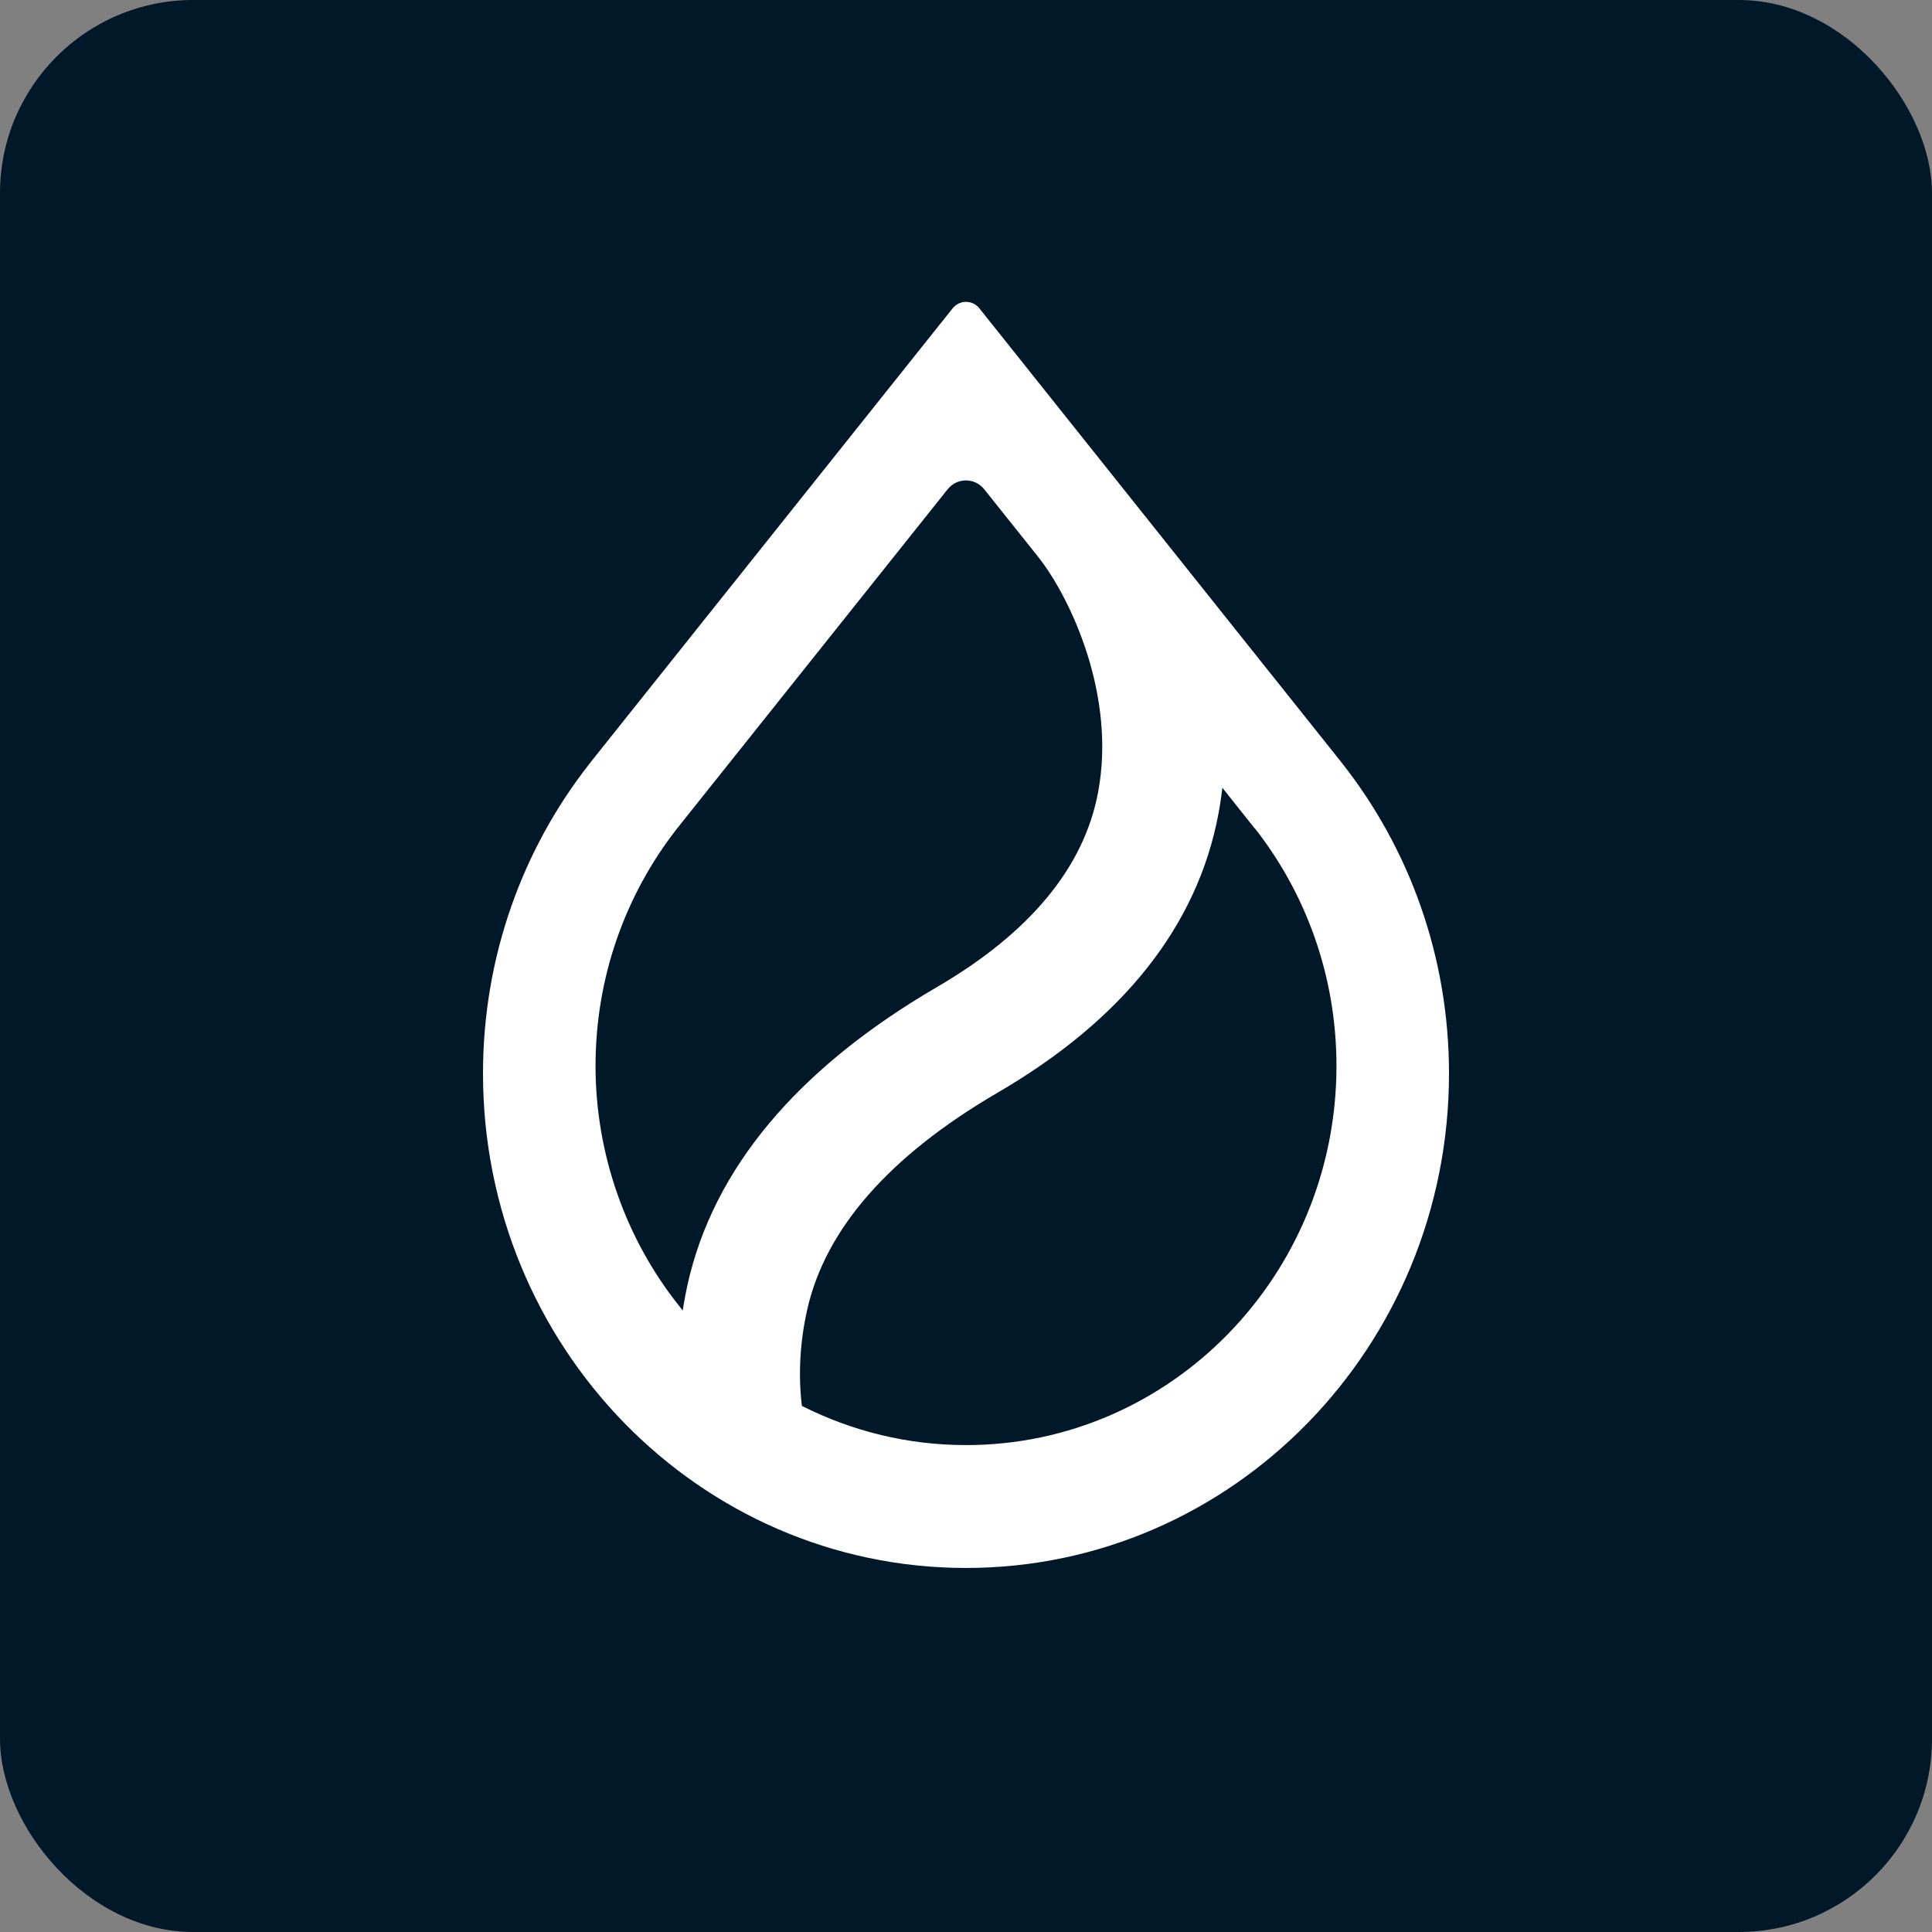
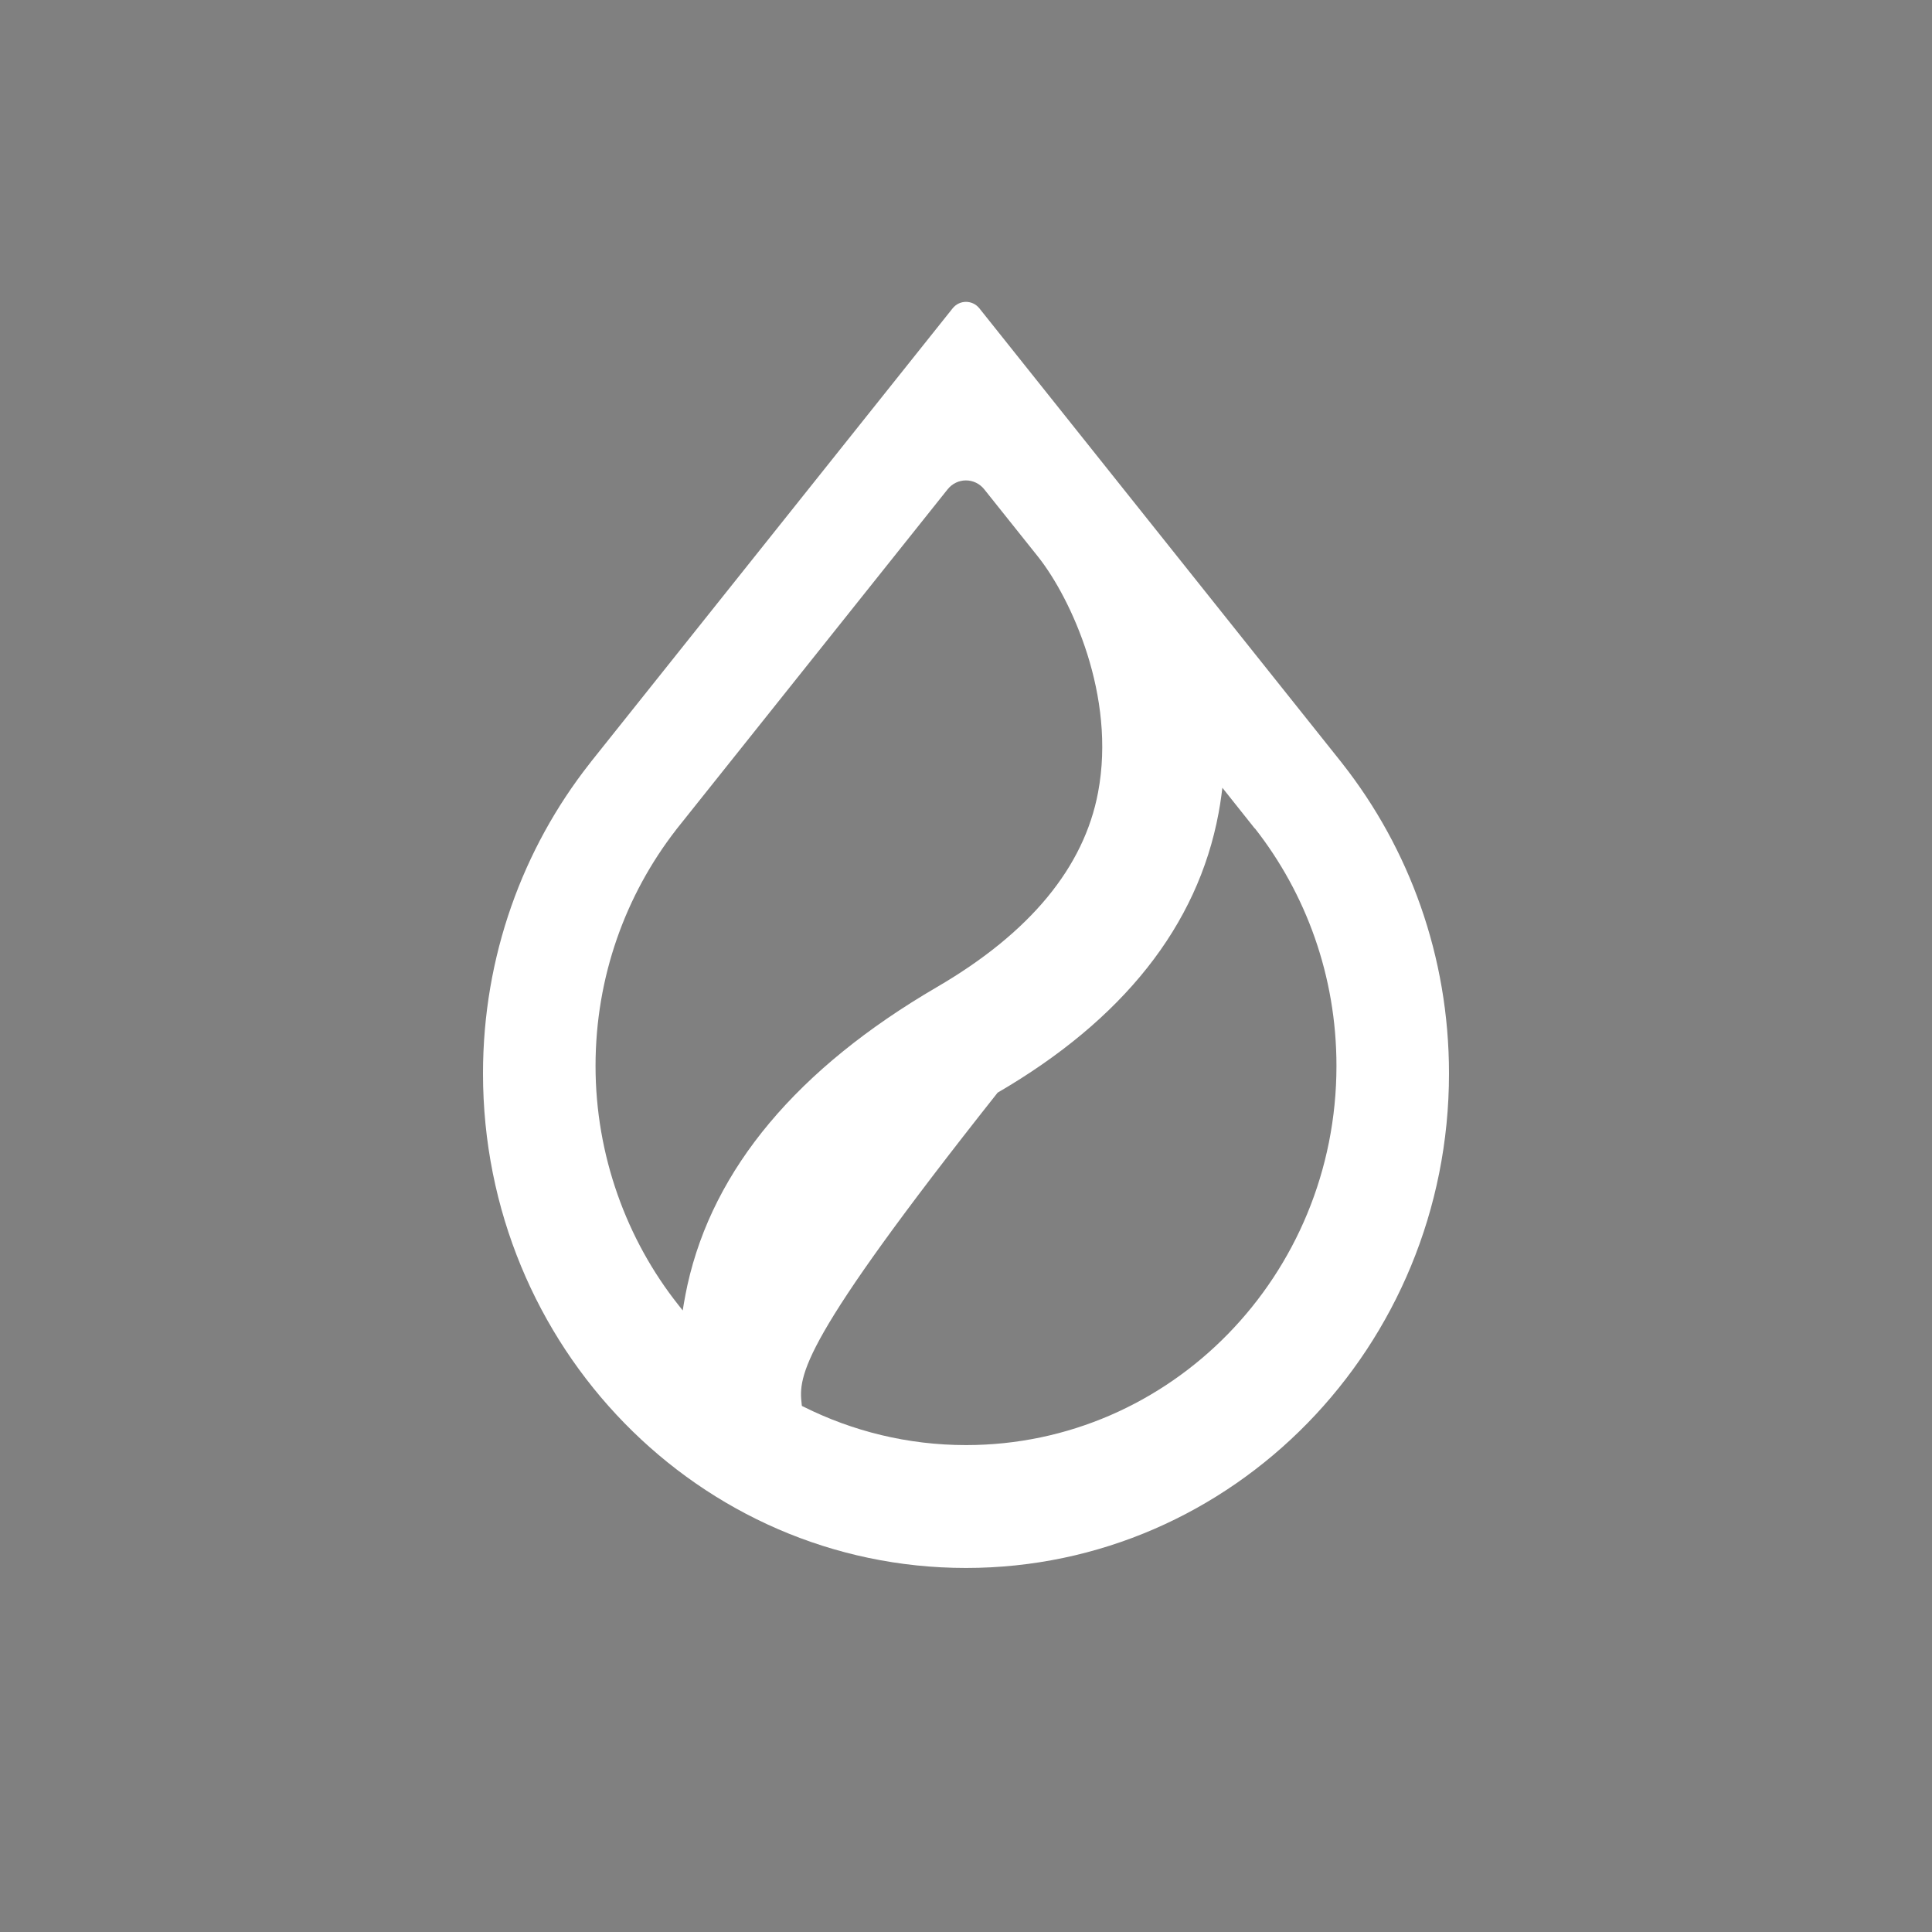
<svg xmlns="http://www.w3.org/2000/svg" width="40" height="40" viewBox="0 0 40 40" fill="none">
  <rect x="0" y="0" width="40" height="40" fill="#808080" stroke="none" />
-   <rect width="40" height="40" rx="4" fill="#011829" />
-   <path fill-rule="evenodd" clip-rule="evenodd" d="M13.996 17.182C12.954 18.524 12.33 20.222 12.33 22.069C12.33 23.916 12.972 25.665 14.043 27.015L14.135 27.132L14.159 26.984C14.181 26.859 14.205 26.731 14.233 26.604C14.769 24.189 16.516 22.119 19.39 20.441C21.331 19.311 22.443 17.953 22.734 16.407C22.923 15.408 22.783 14.405 22.512 13.545C22.241 12.687 21.839 11.966 21.497 11.533L20.378 10.131C20.182 9.885 19.815 9.885 19.619 10.131L13.995 17.182H13.996ZM12.228 15.781L19.723 6.384C19.866 6.205 20.134 6.205 20.277 6.384L27.771 15.781L27.795 15.812C29.174 17.567 30 19.797 30 22.225C30 27.88 25.522 32.463 20 32.463C14.477 32.463 10 27.88 10 22.225C10 19.797 10.826 17.567 12.204 15.813L12.229 15.782L12.228 15.781ZM25.977 17.151L25.308 16.31L25.288 16.466C25.272 16.589 25.252 16.712 25.229 16.836C24.795 19.17 23.245 21.115 20.655 22.622C18.403 23.936 17.092 25.447 16.715 27.104C16.557 27.795 16.529 28.476 16.598 29.071L16.602 29.108L16.635 29.124C17.651 29.632 18.794 29.919 20.001 29.919C24.236 29.919 27.67 26.404 27.67 22.068C27.67 20.206 27.037 18.496 25.98 17.149L25.977 17.151Z" fill="white" />
+   <path fill-rule="evenodd" clip-rule="evenodd" d="M13.996 17.182C12.954 18.524 12.33 20.222 12.33 22.069C12.33 23.916 12.972 25.665 14.043 27.015L14.135 27.132L14.159 26.984C14.181 26.859 14.205 26.731 14.233 26.604C14.769 24.189 16.516 22.119 19.39 20.441C21.331 19.311 22.443 17.953 22.734 16.407C22.923 15.408 22.783 14.405 22.512 13.545C22.241 12.687 21.839 11.966 21.497 11.533L20.378 10.131C20.182 9.885 19.815 9.885 19.619 10.131L13.995 17.182H13.996ZM12.228 15.781L19.723 6.384C19.866 6.205 20.134 6.205 20.277 6.384L27.771 15.781L27.795 15.812C29.174 17.567 30 19.797 30 22.225C30 27.88 25.522 32.463 20 32.463C14.477 32.463 10 27.88 10 22.225C10 19.797 10.826 17.567 12.204 15.813L12.229 15.782L12.228 15.781ZM25.977 17.151L25.308 16.31L25.288 16.466C25.272 16.589 25.252 16.712 25.229 16.836C24.795 19.17 23.245 21.115 20.655 22.622C16.557 27.795 16.529 28.476 16.598 29.071L16.602 29.108L16.635 29.124C17.651 29.632 18.794 29.919 20.001 29.919C24.236 29.919 27.67 26.404 27.67 22.068C27.67 20.206 27.037 18.496 25.98 17.149L25.977 17.151Z" fill="white" />
</svg>